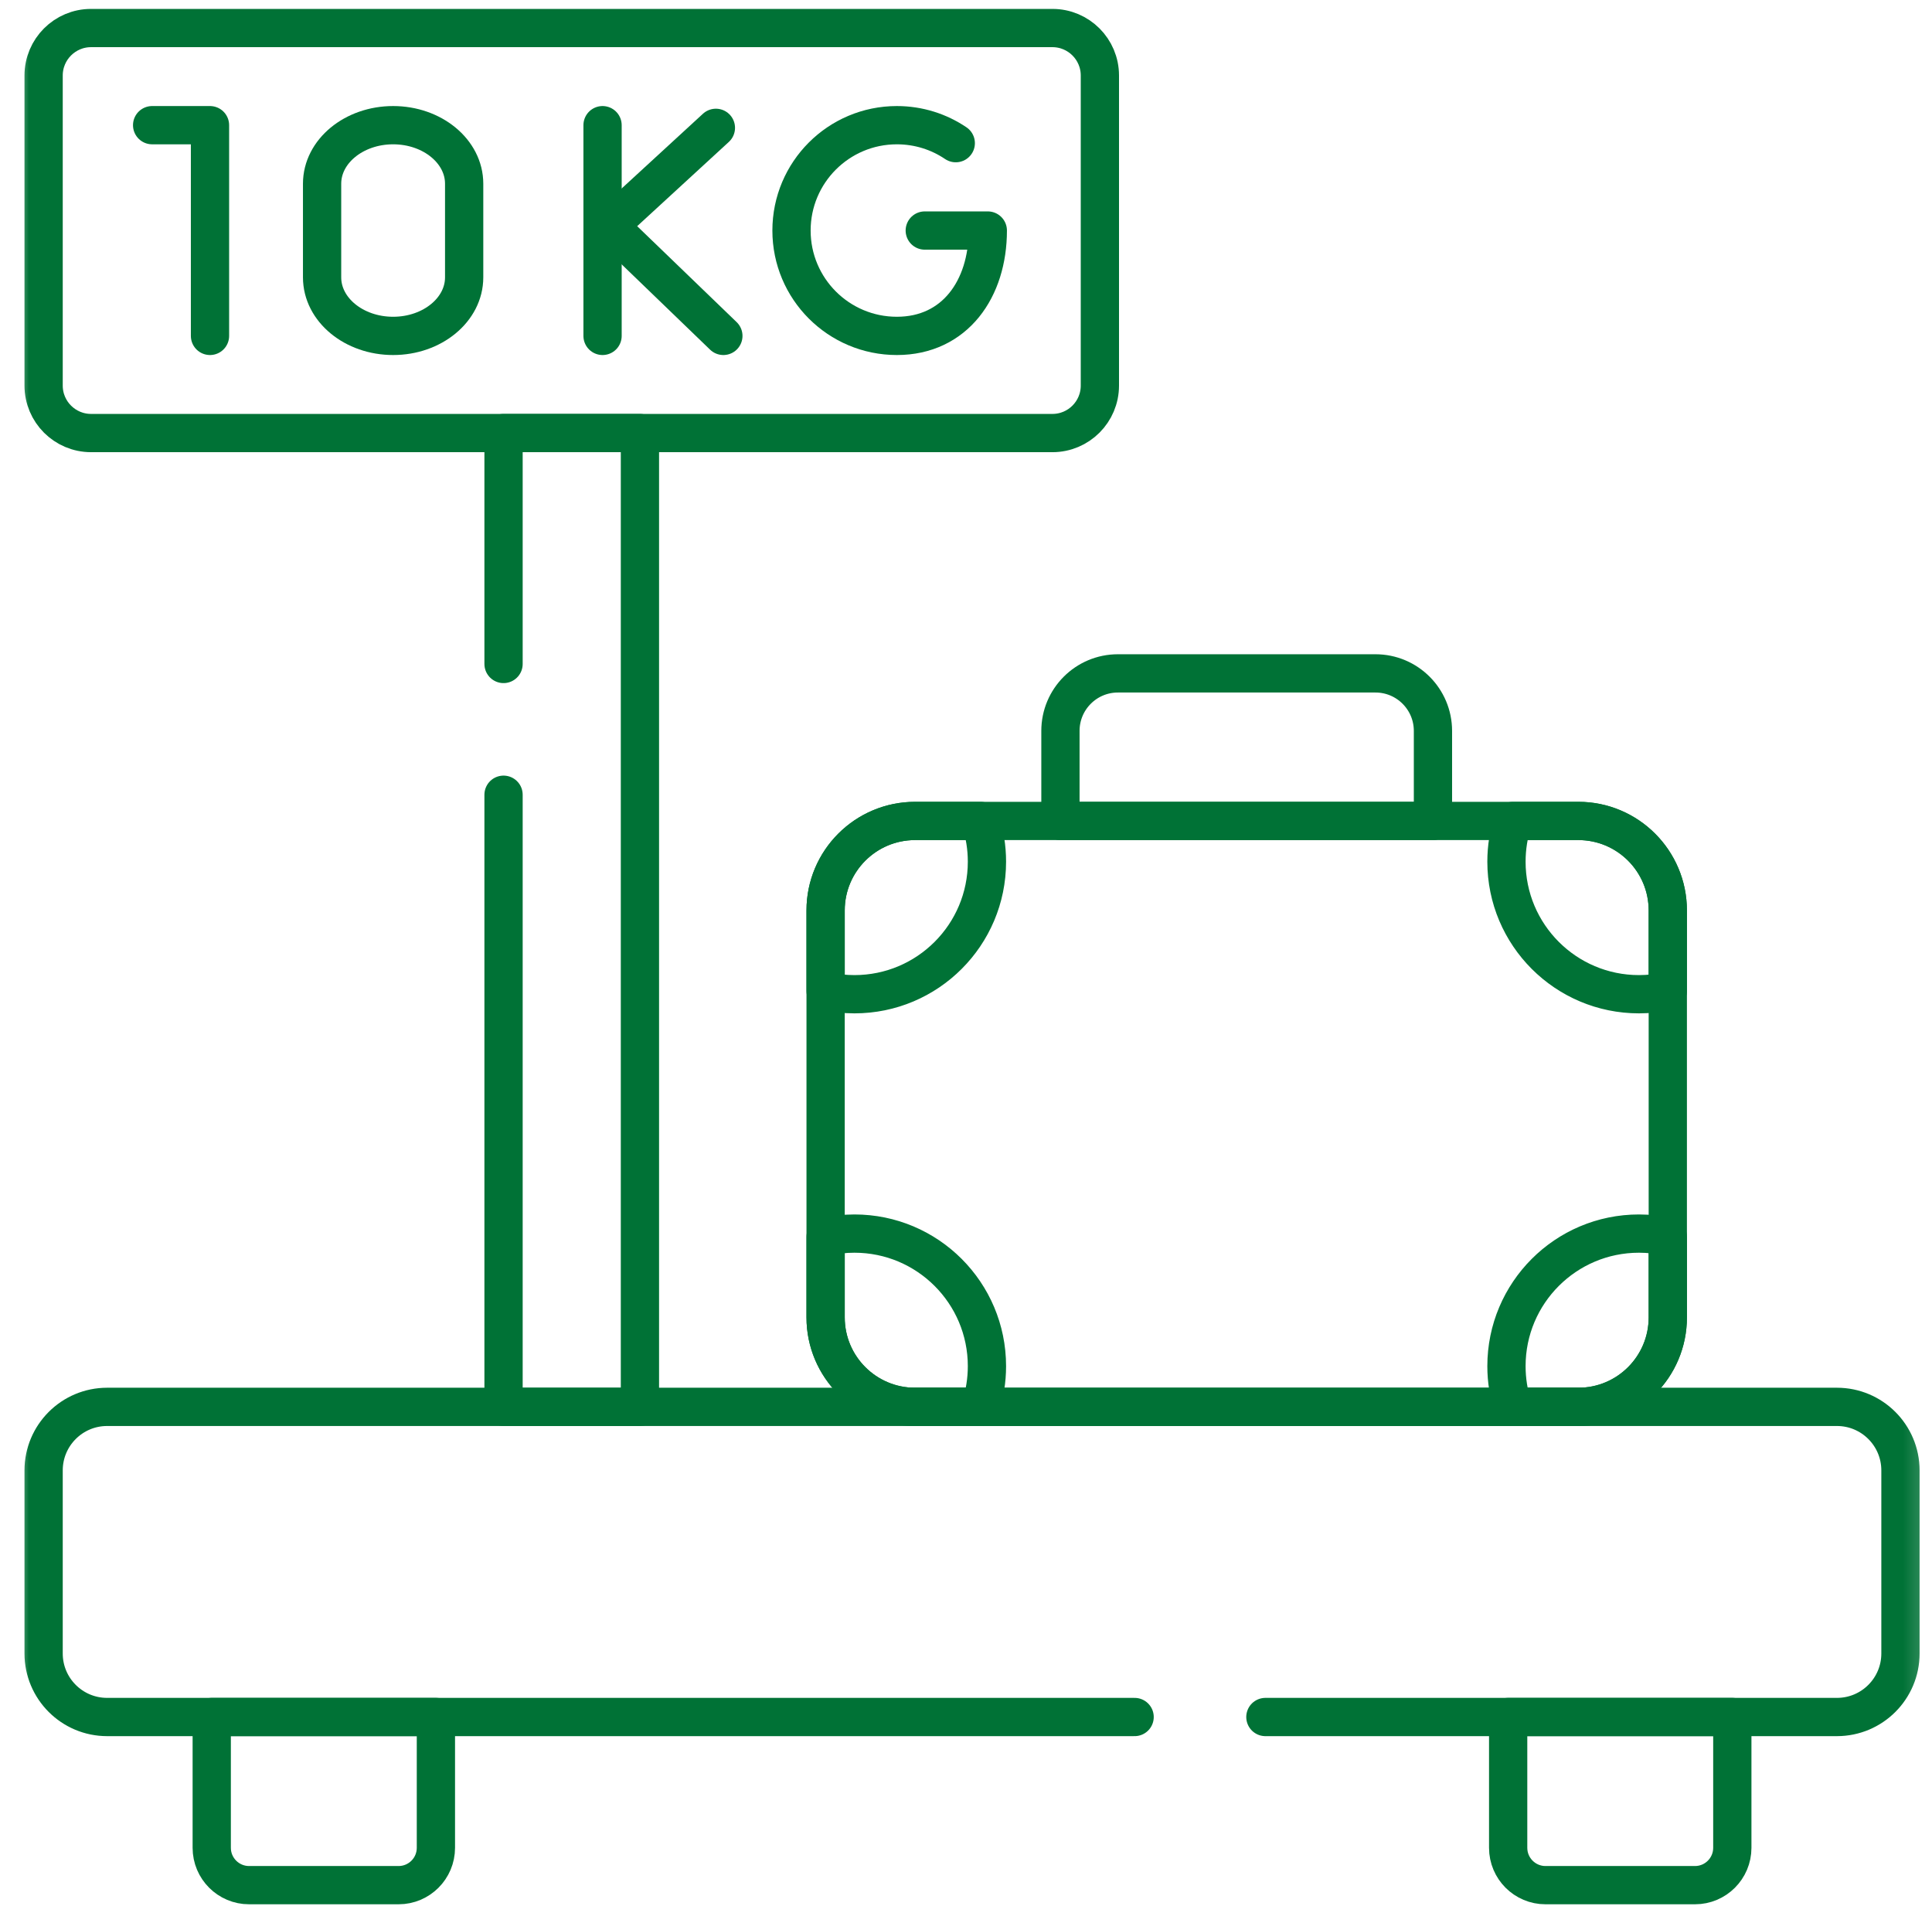
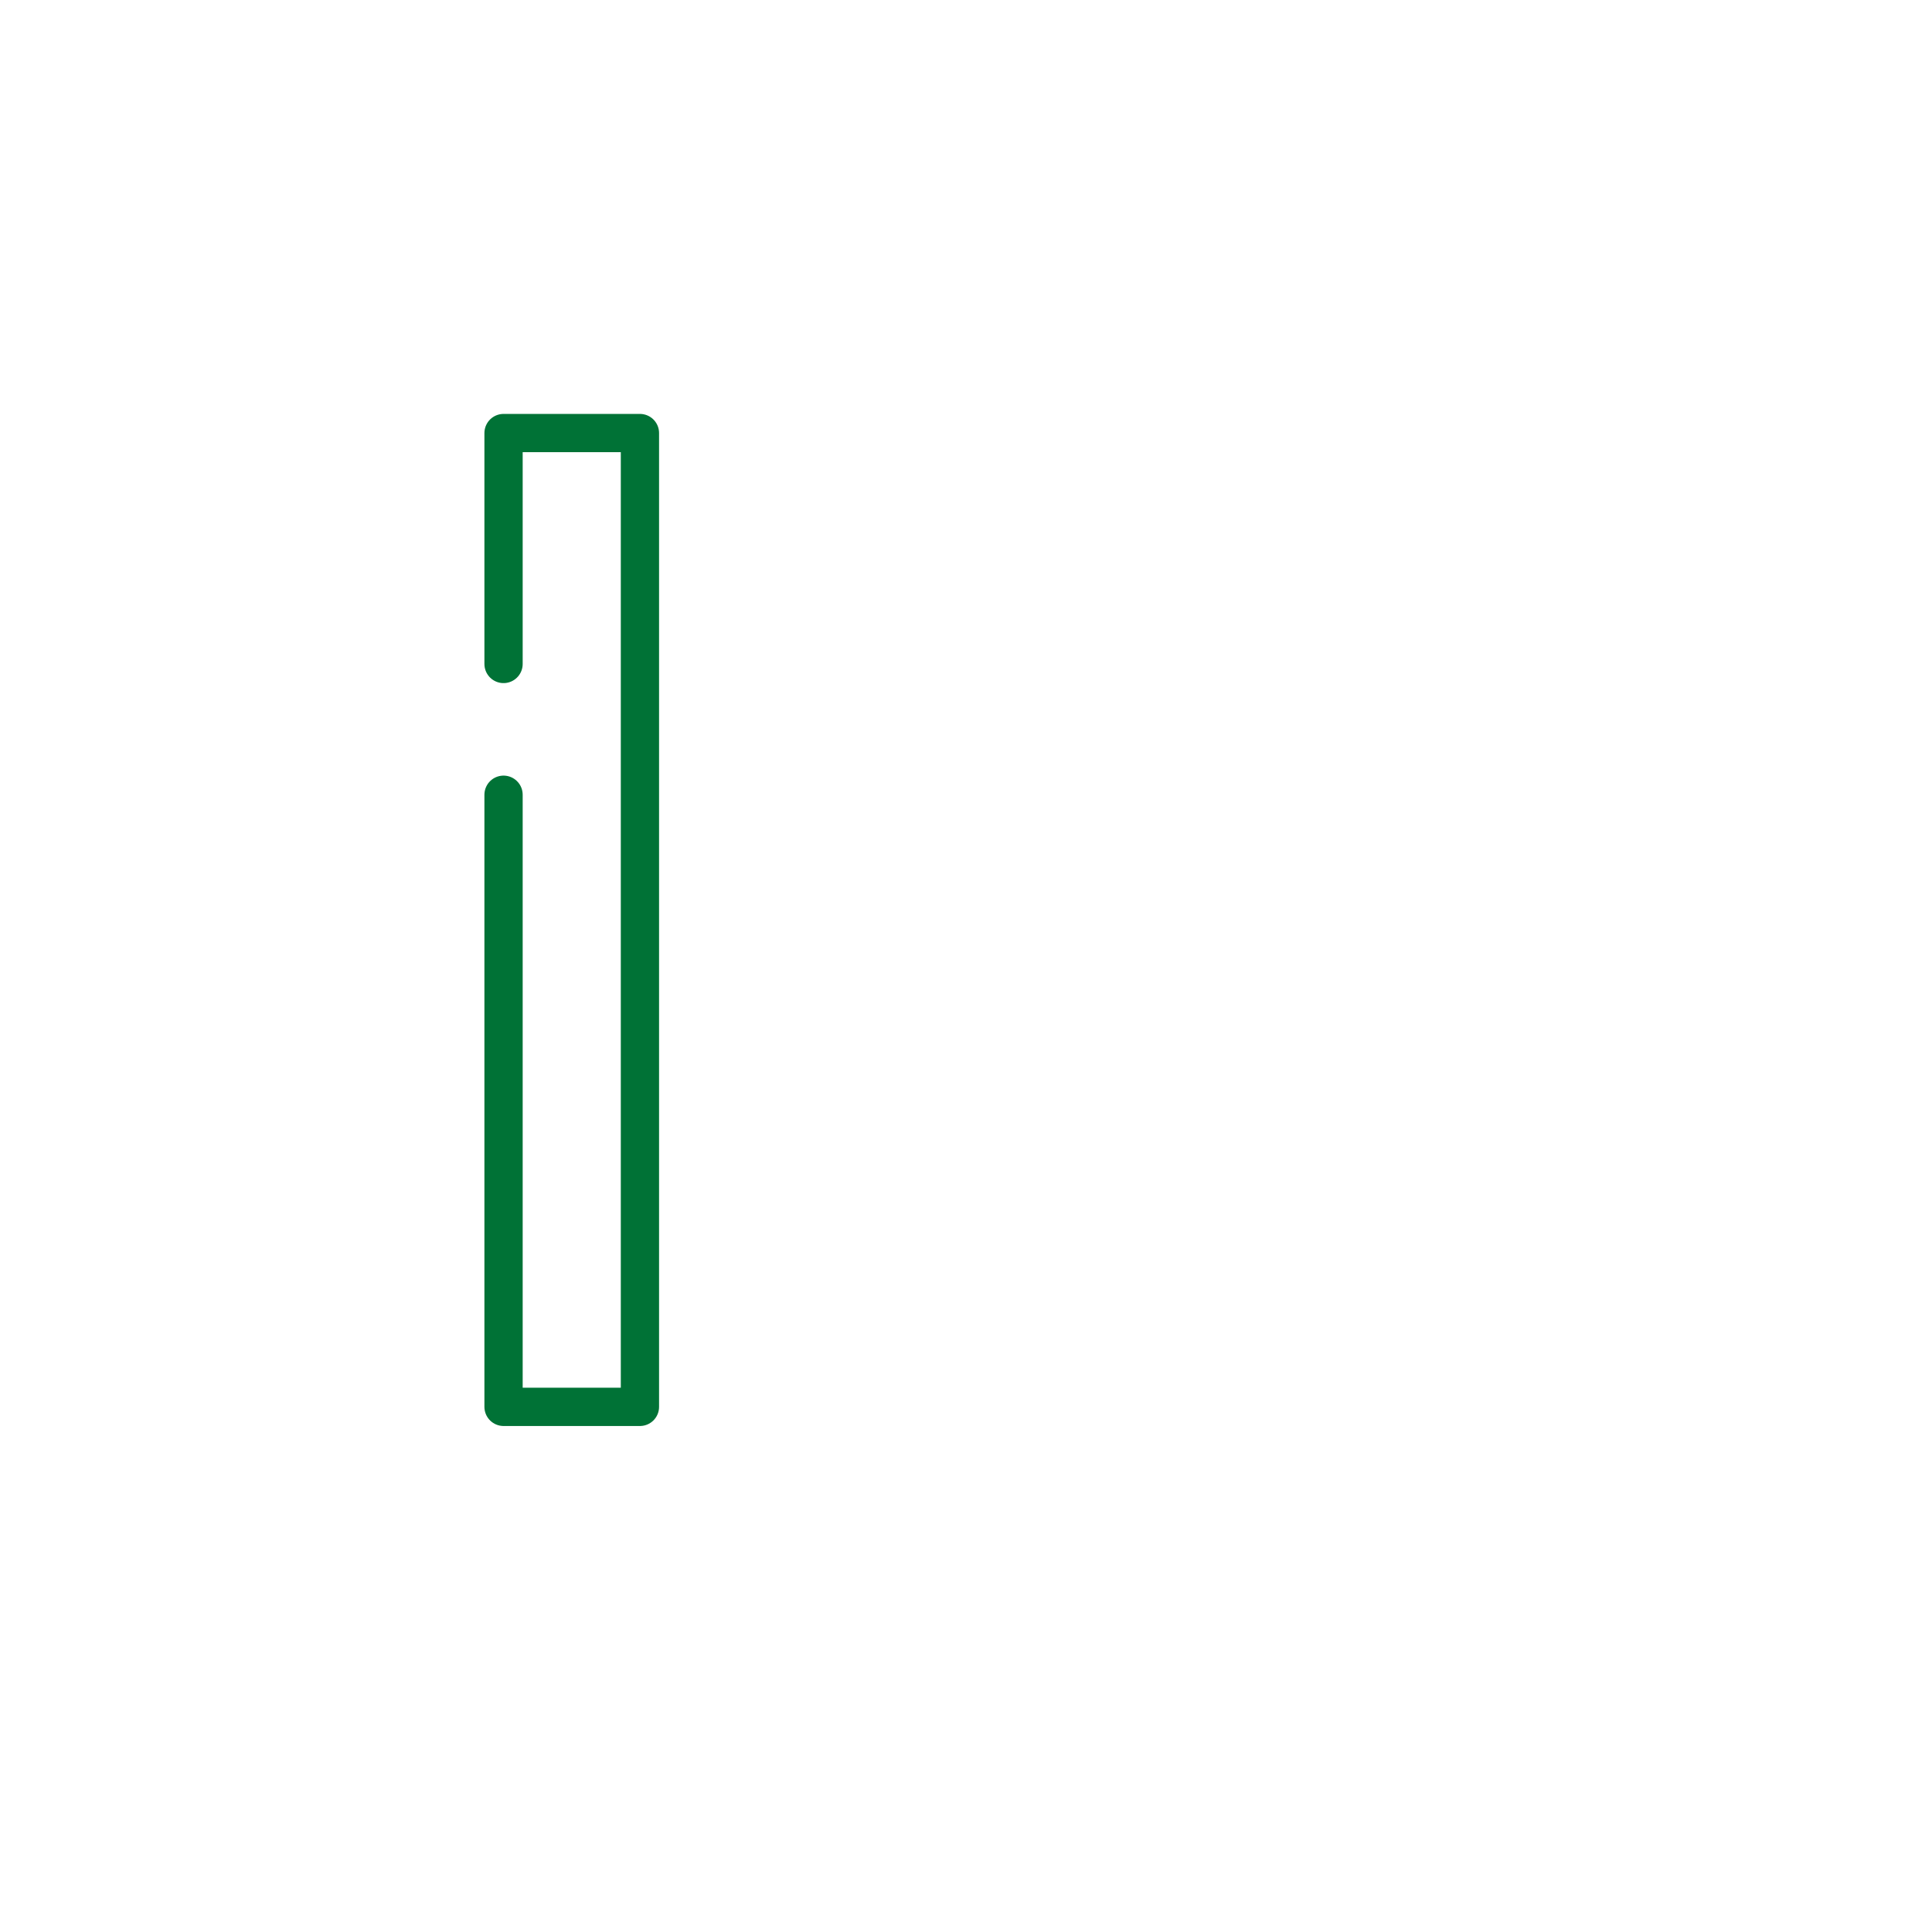
<svg xmlns="http://www.w3.org/2000/svg" width="101" height="100" viewBox="0 0 101 100" fill="none">
  <g clip-path="url(#clip0_526_5738)">
    <path d="M26.324 34.705V22.635H33.454V73.535H26.324V41.54" stroke="#007236" stroke-width="2" stroke-miterlimit="10" stroke-linecap="round" stroke-linejoin="round" />
    <mask id="mask0_526_5738" style="mask-type:luminance" maskUnits="userSpaceOnUse" x="0" y="0" width="101" height="100">
-       <path d="M99.815 99V1H1.815V99H99.815Z" fill="white" stroke="white" stroke-width="2" />
-     </mask>
+       </mask>
    <g mask="url(#mask0_526_5738)">
      <path d="M55.017 22.635H4.762C3.391 22.635 2.28 21.524 2.28 20.153V3.947C2.28 2.576 3.391 1.465 4.762 1.465H55.017C56.388 1.465 57.499 2.576 57.499 3.947V20.153C57.499 21.524 56.388 22.635 55.017 22.635Z" stroke="#007236" stroke-width="2" stroke-miterlimit="10" stroke-linecap="round" stroke-linejoin="round" />
      <path d="M31.5 6.543V17.557" stroke="#007236" stroke-width="2" stroke-miterlimit="10" stroke-linecap="round" stroke-linejoin="round" />
-       <path d="M37.425 6.682L31.852 11.804L37.816 17.557" stroke="#007236" stroke-width="2" stroke-miterlimit="10" stroke-linecap="round" stroke-linejoin="round" />
+       <path d="M37.425 6.682L31.852 11.804" stroke="#007236" stroke-width="2" stroke-miterlimit="10" stroke-linecap="round" stroke-linejoin="round" />
      <path d="M49.965 7.483C49.086 6.889 48.026 6.543 46.885 6.543C43.844 6.543 41.378 9.008 41.378 12.05C41.378 15.092 43.844 17.557 46.885 17.557C49.927 17.557 51.64 15.092 51.64 12.05H48.344" stroke="#007236" stroke-width="2" stroke-miterlimit="10" stroke-linecap="round" stroke-linejoin="round" />
-       <path d="M24.265 14.497C24.265 16.187 22.602 17.557 20.552 17.557C18.501 17.557 16.838 16.187 16.838 14.497V9.603C16.838 7.913 18.501 6.543 20.552 6.543C22.602 6.543 24.265 7.913 24.265 9.603V14.497Z" stroke="#007236" stroke-width="2" stroke-miterlimit="10" stroke-linecap="round" stroke-linejoin="round" />
-       <path d="M7.953 6.543H10.978V17.557" stroke="#007236" stroke-width="2" stroke-miterlimit="10" stroke-linecap="round" stroke-linejoin="round" />
-       <path d="M59.315 89.746H5.601C3.767 89.746 2.28 88.26 2.28 86.426V76.856C2.28 75.022 3.767 73.535 5.601 73.535H96.03C97.864 73.535 99.351 75.022 99.351 76.856V86.426C99.351 88.26 97.864 89.746 96.03 89.746H66.151" stroke="#007236" stroke-width="2" stroke-miterlimit="10" stroke-linecap="round" stroke-linejoin="round" />
      <path d="M20.835 98.535H13.023C11.944 98.535 11.069 97.661 11.069 96.582V89.746H22.788V96.582C22.788 97.661 21.913 98.535 20.835 98.535Z" stroke="#007236" stroke-width="2" stroke-miterlimit="10" stroke-linecap="round" stroke-linejoin="round" />
      <path d="M88.608 98.535H80.796C79.717 98.535 78.843 97.661 78.843 96.582V89.746H90.561V96.582C90.561 97.661 89.687 98.535 88.608 98.535Z" stroke="#007236" stroke-width="2" stroke-miterlimit="10" stroke-linecap="round" stroke-linejoin="round" />
      <path d="M82.512 73.535H47.837C45.255 73.535 43.161 71.442 43.161 68.859V47.586C43.161 45.004 45.255 42.91 47.837 42.91H82.512C85.095 42.91 87.188 45.004 87.188 47.586V68.859C87.188 71.442 85.095 73.535 82.512 73.535Z" stroke="#007236" stroke-width="2" stroke-miterlimit="10" stroke-linecap="round" stroke-linejoin="round" />
-       <path d="M74.911 42.91H55.437V38.203C55.437 36.543 56.782 35.197 58.442 35.197H71.905C73.565 35.197 74.911 36.543 74.911 38.203V42.91Z" stroke="#007236" stroke-width="2" stroke-miterlimit="10" stroke-linecap="round" stroke-linejoin="round" />
      <path d="M82.512 42.91H79.088C78.872 43.581 78.754 44.296 78.754 45.039C78.754 48.865 81.856 51.967 85.682 51.967C86.199 51.967 86.703 51.909 87.187 51.801V47.586C87.187 45.004 85.094 42.91 82.512 42.91Z" stroke="#007236" stroke-width="2" stroke-miterlimit="10" stroke-linecap="round" stroke-linejoin="round" />
      <path d="M43.161 47.586V51.801C43.646 51.909 44.149 51.967 44.667 51.967C48.493 51.967 51.595 48.865 51.595 45.039C51.595 44.296 51.477 43.581 51.26 42.91H47.837C45.255 42.91 43.161 45.004 43.161 47.586Z" stroke="#007236" stroke-width="2" stroke-miterlimit="10" stroke-linecap="round" stroke-linejoin="round" />
      <path d="M85.682 64.478C81.856 64.478 78.754 67.58 78.754 71.406C78.754 72.149 78.872 72.864 79.088 73.535H82.512C85.094 73.535 87.188 71.442 87.188 68.859V64.644C86.703 64.537 86.199 64.478 85.682 64.478Z" stroke="#007236" stroke-width="2" stroke-miterlimit="10" stroke-linecap="round" stroke-linejoin="round" />
      <path d="M44.667 64.478C44.149 64.478 43.646 64.537 43.161 64.644V68.859C43.161 71.442 45.255 73.535 47.837 73.535H51.26C51.477 72.864 51.595 72.149 51.595 71.406C51.595 67.58 48.493 64.478 44.667 64.478Z" stroke="#007236" stroke-width="2" stroke-miterlimit="10" stroke-linecap="round" stroke-linejoin="round" />
    </g>
  </g>
  <defs>
    <clipPath id="clip0_526_5738">
      <rect width="100" height="100" fill="white" transform="translate(0.815)" />
    </clipPath>
  </defs>
</svg>